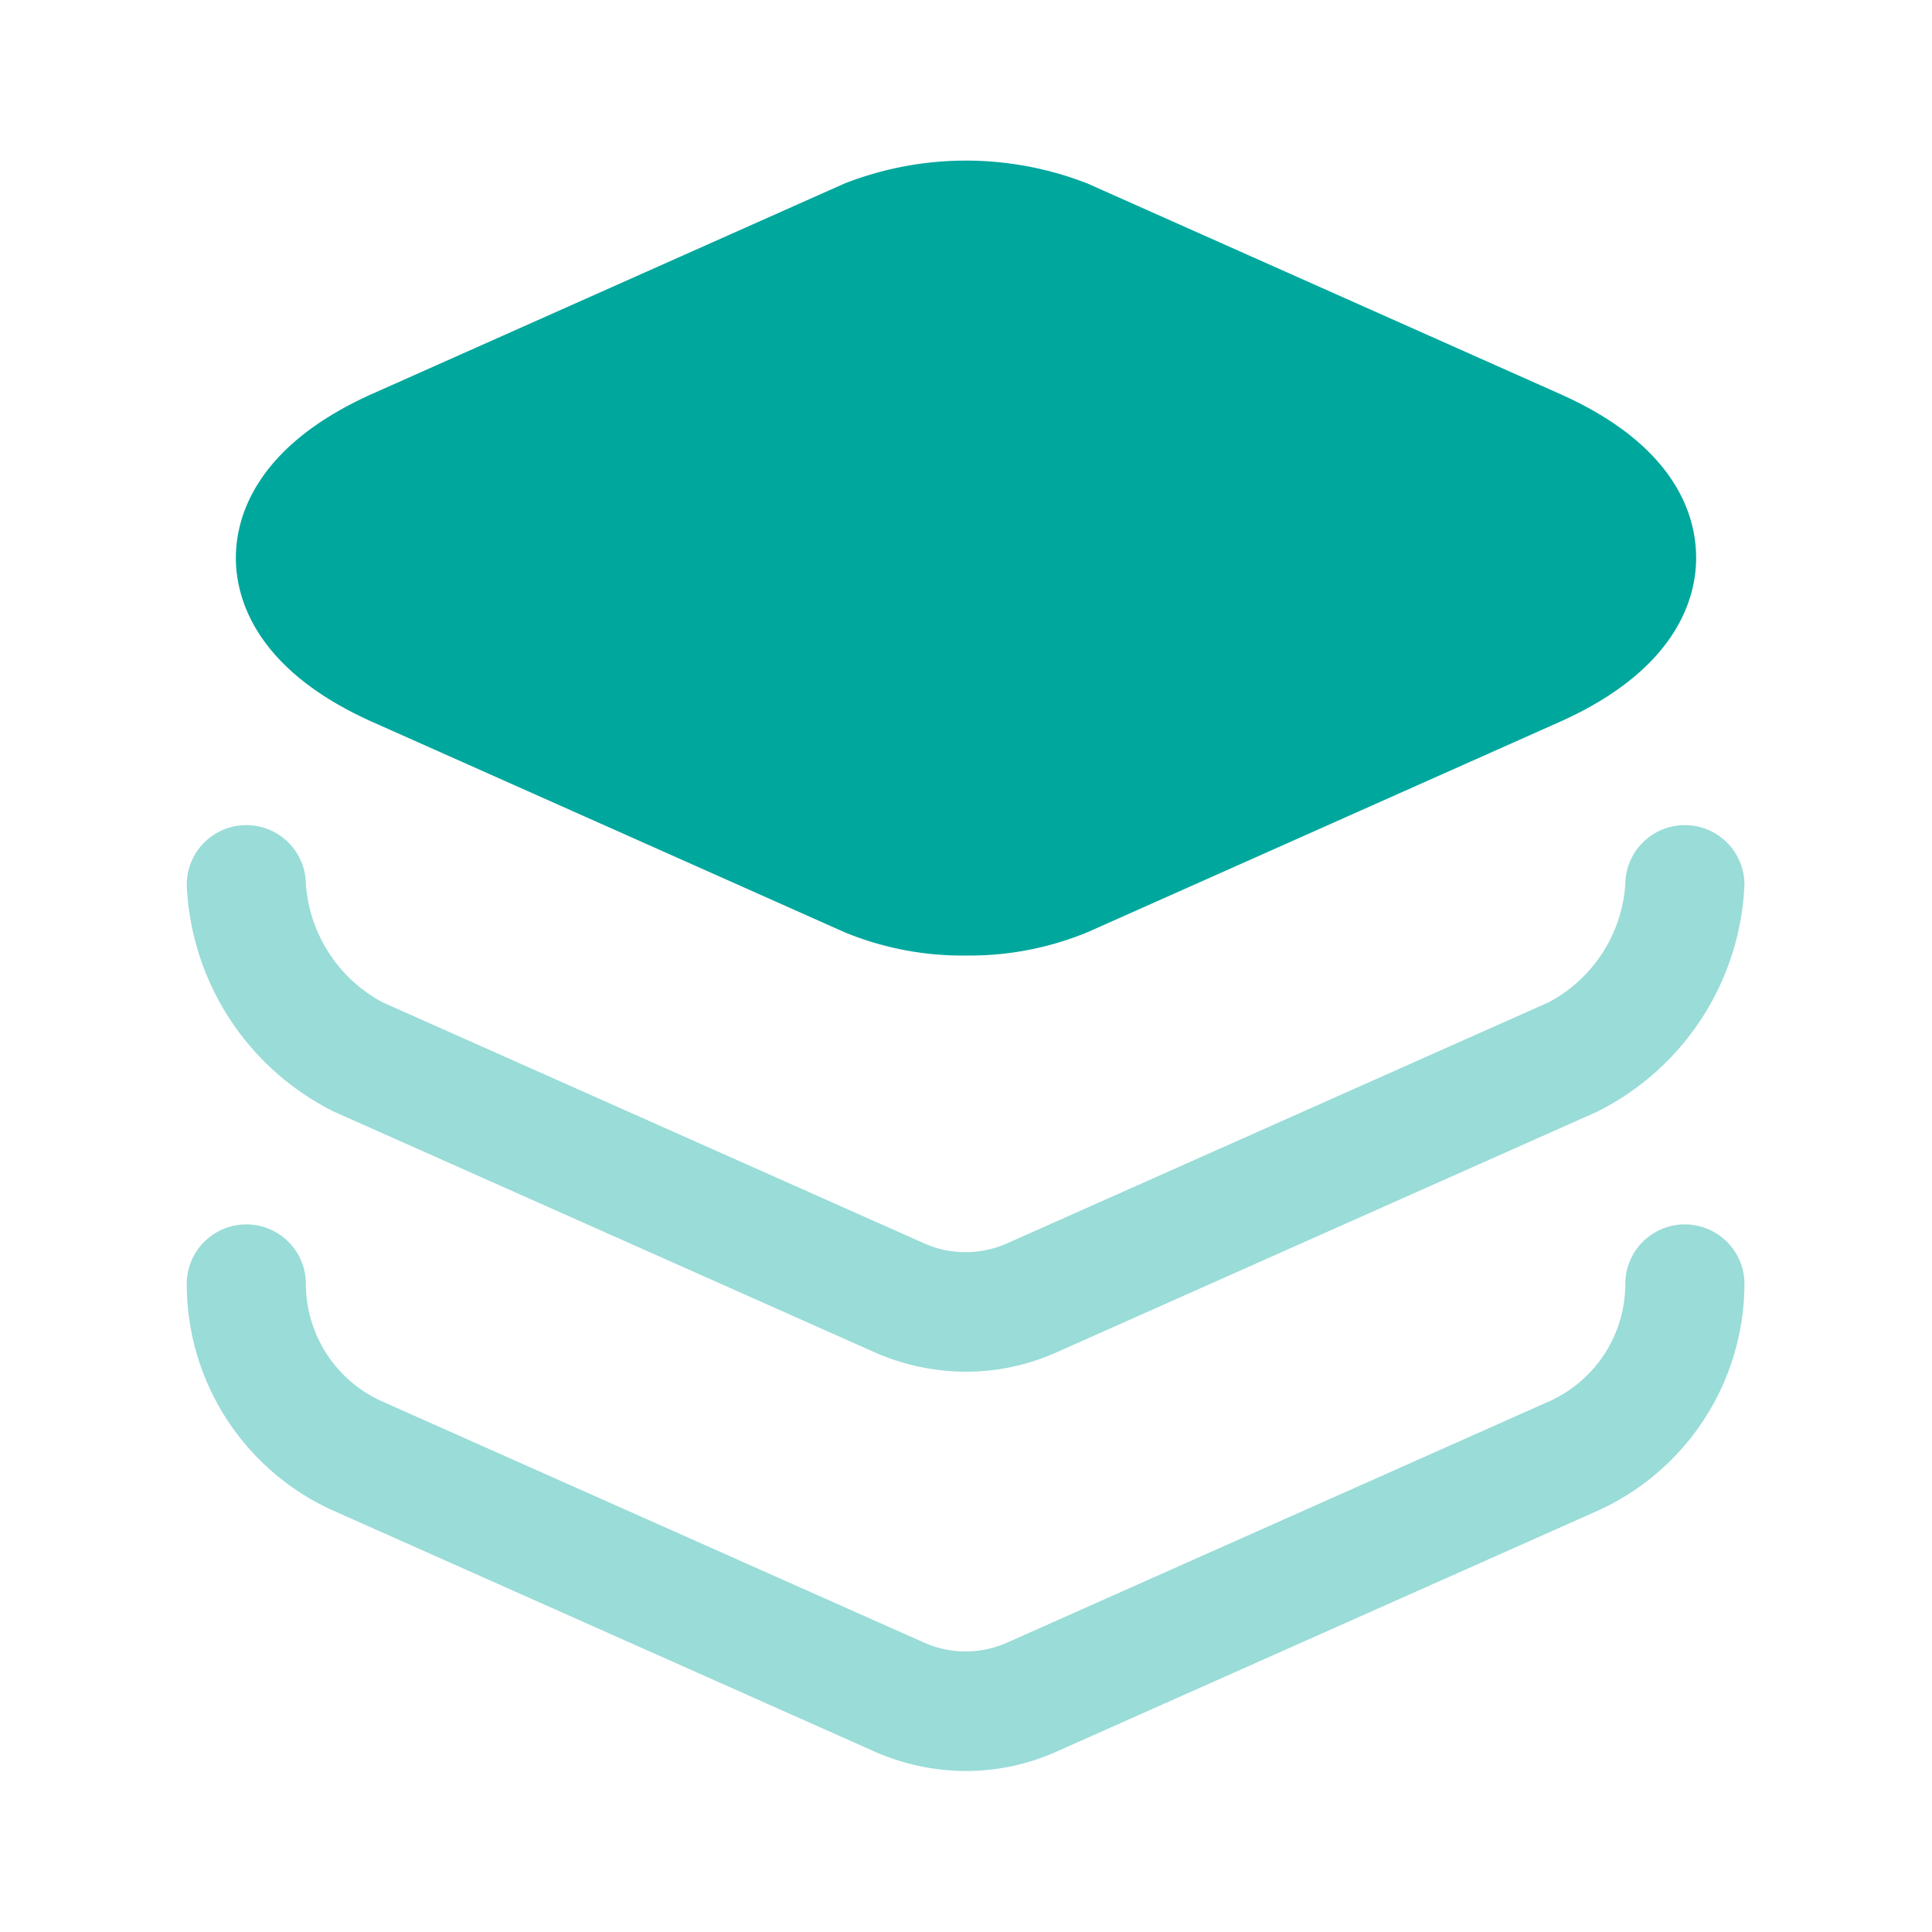
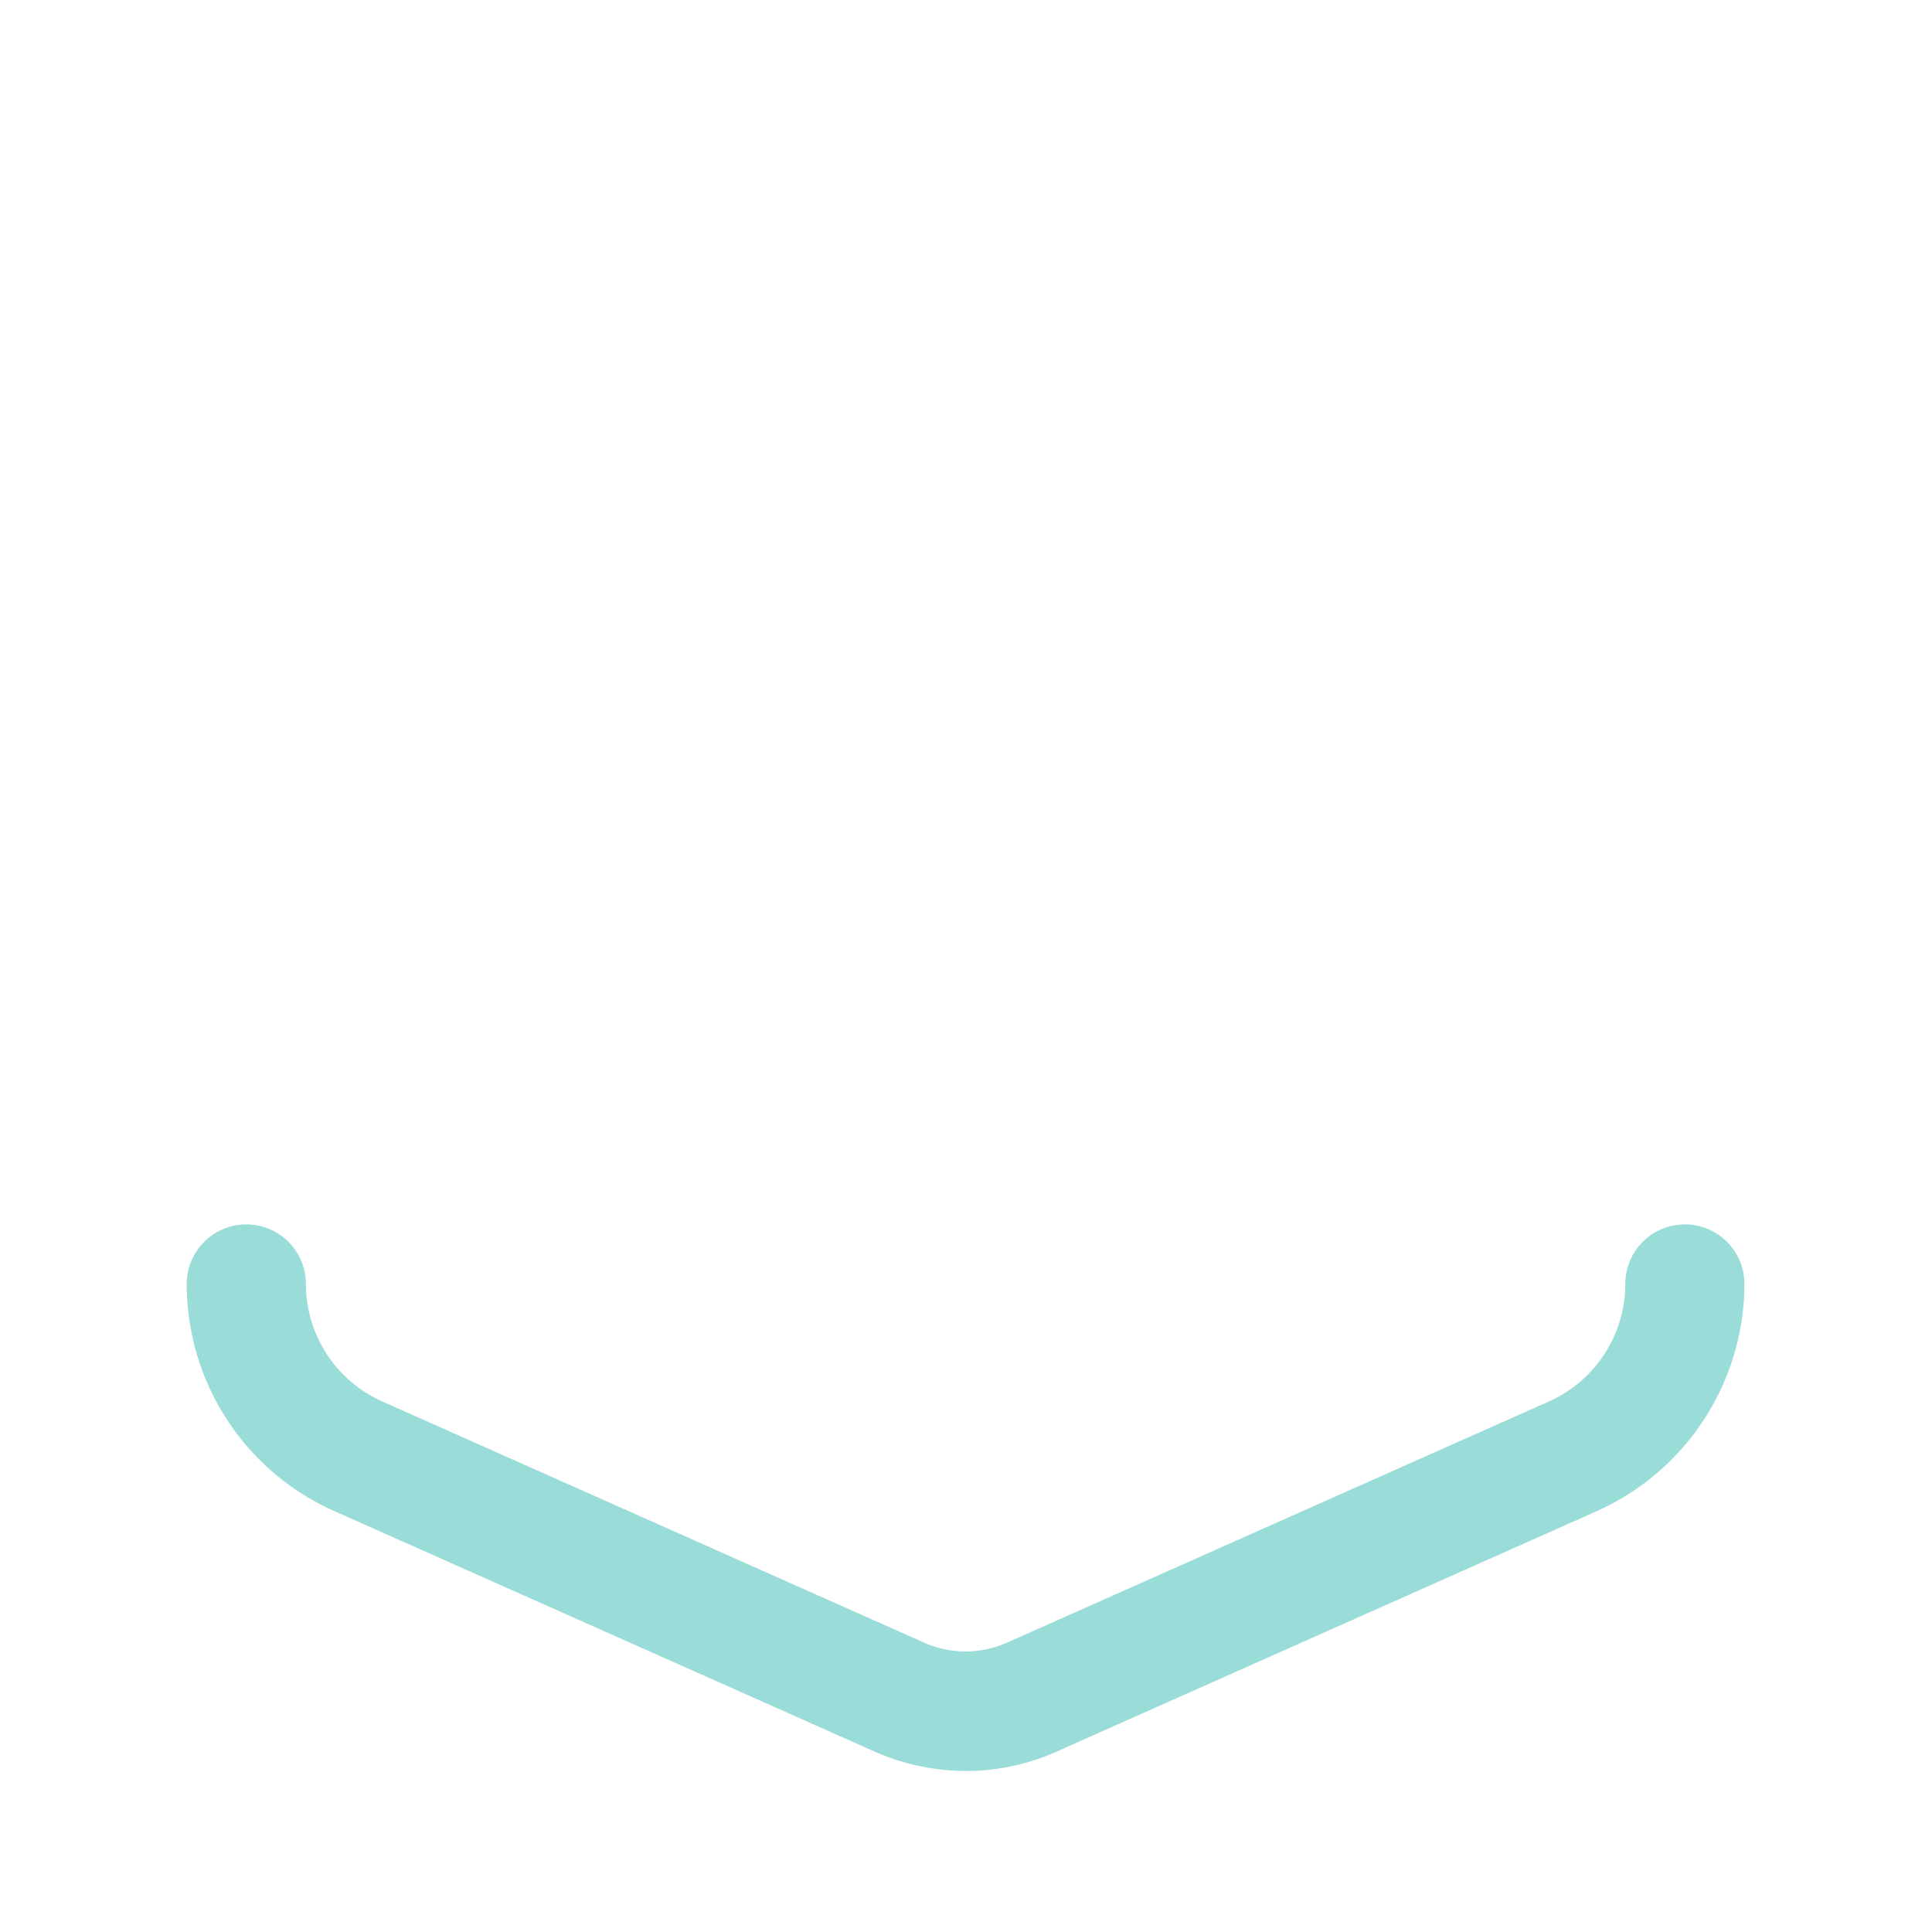
<svg xmlns="http://www.w3.org/2000/svg" width="24" height="24" viewBox="0 0 24 24">
  <g id="Group_171" data-name="Group 171" transform="translate(-1147 -2934)">
    <g id="layer_bulk" data-name="layer/bulk" transform="translate(1147 2934)">
      <g id="vuesax_bulk_layer" data-name="vuesax/bulk/layer">
        <g id="layer">
-           <path id="Vector" d="M16.44,2.895,10.58.285a4.143,4.143,0,0,0-3.02,0L1.7,2.895C.22,3.555,0,4.455,0,4.935s.22,1.38,1.7,2.04l5.86,2.61a3.835,3.835,0,0,0,1.51.29,3.835,3.835,0,0,0,1.51-.29l5.86-2.61c1.48-.66,1.7-1.56,1.7-2.04S17.93,3.555,16.44,2.895Z" transform="translate(2.93 1.995)" fill="#00a79d" />
-           <path id="Vector-2" data-name="Vector" d="M9.68,6.79a2.829,2.829,0,0,1-1.11-.23l-6.74-3A3.3,3.3,0,0,1,0,.74a.74.74,0,0,1,1.48,0A1.815,1.815,0,0,0,2.43,2.2l6.74,3a1.267,1.267,0,0,0,1.01,0l6.74-3A1.8,1.8,0,0,0,17.87.74a.74.74,0,0,1,1.48,0,3.309,3.309,0,0,1-1.83,2.82l-6.74,3A2.745,2.745,0,0,1,9.68,6.79Z" transform="translate(2.32 10.25)" fill="#00a79d" opacity="0.4" />
          <path id="Vector-3" data-name="Vector" d="M9.68,6.79a2.829,2.829,0,0,1-1.11-.23l-6.74-3A3.085,3.085,0,0,1,0,.74a.74.74,0,0,1,1.48,0A1.6,1.6,0,0,0,2.43,2.2l6.74,3a1.267,1.267,0,0,0,1.01,0l6.74-3A1.6,1.6,0,0,0,17.87.74a.74.74,0,0,1,1.48,0,3.1,3.1,0,0,1-1.83,2.82l-6.74,3A2.745,2.745,0,0,1,9.68,6.79Z" transform="translate(2.32 15.21)" fill="#00a79d" opacity="0.4" />
-           <path id="Vector-4" data-name="Vector" d="M0,0H24V24H0Z" fill="none" opacity="0" />
        </g>
      </g>
    </g>
  </g>
</svg>